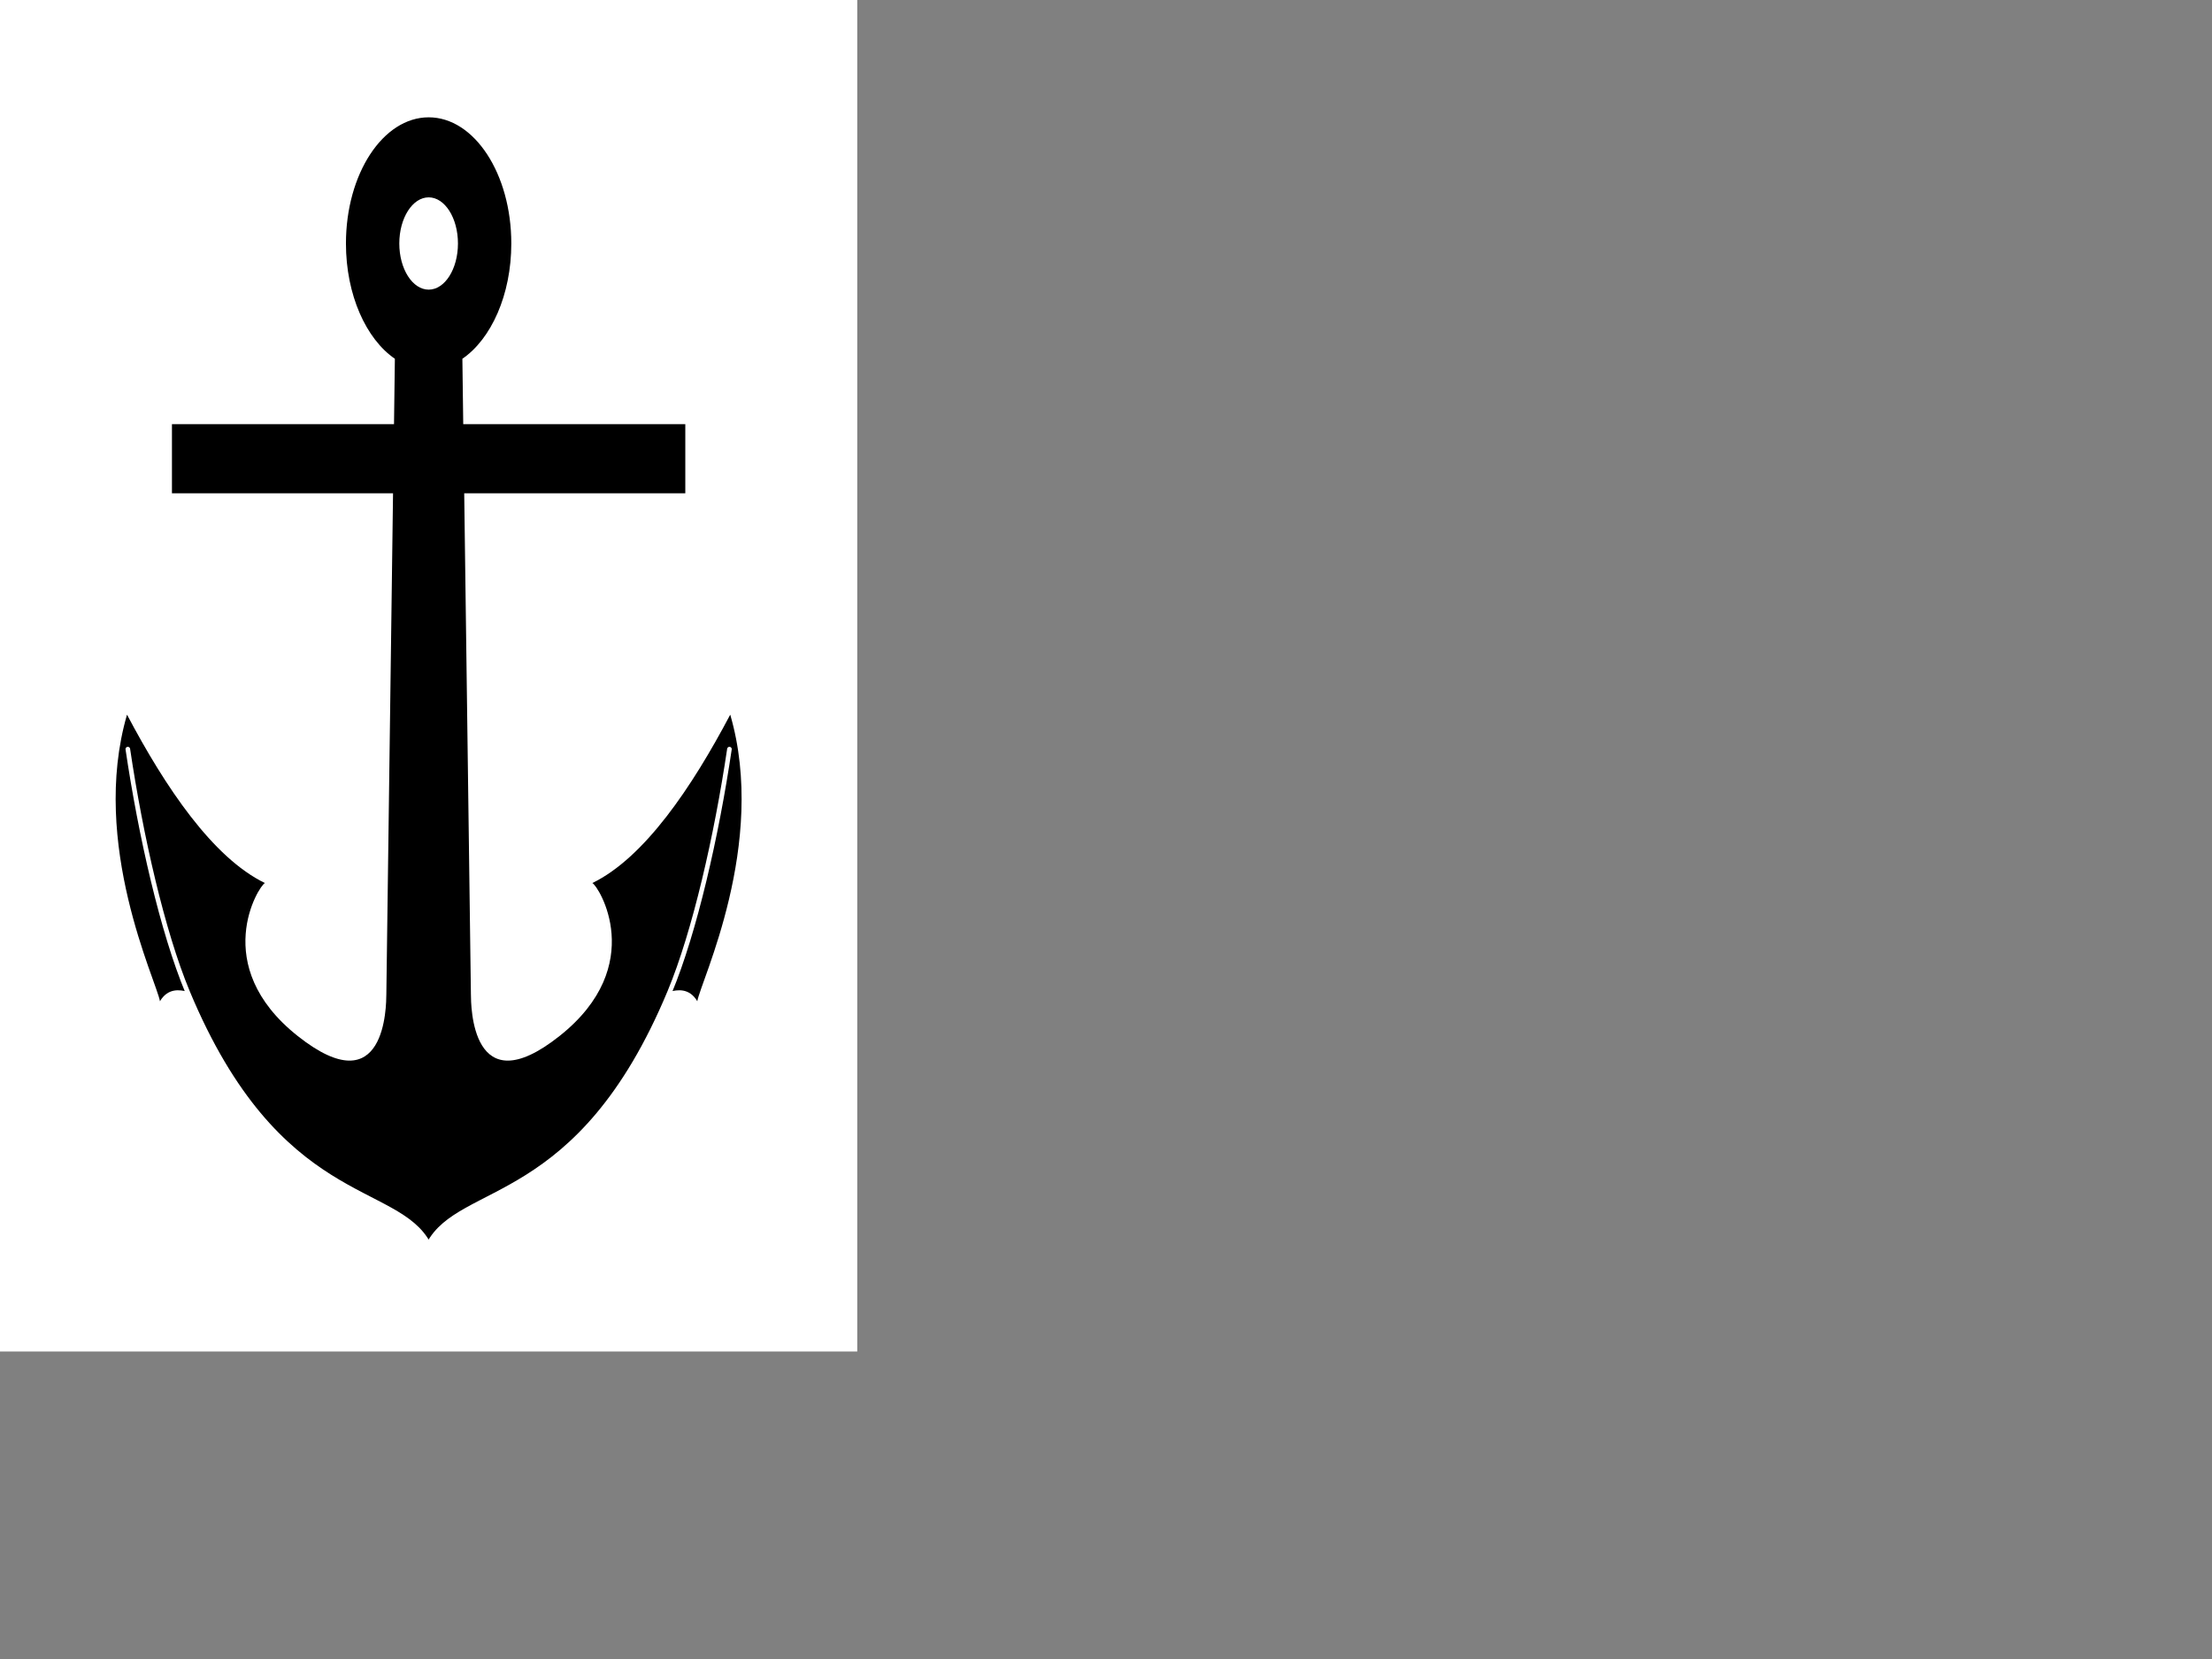
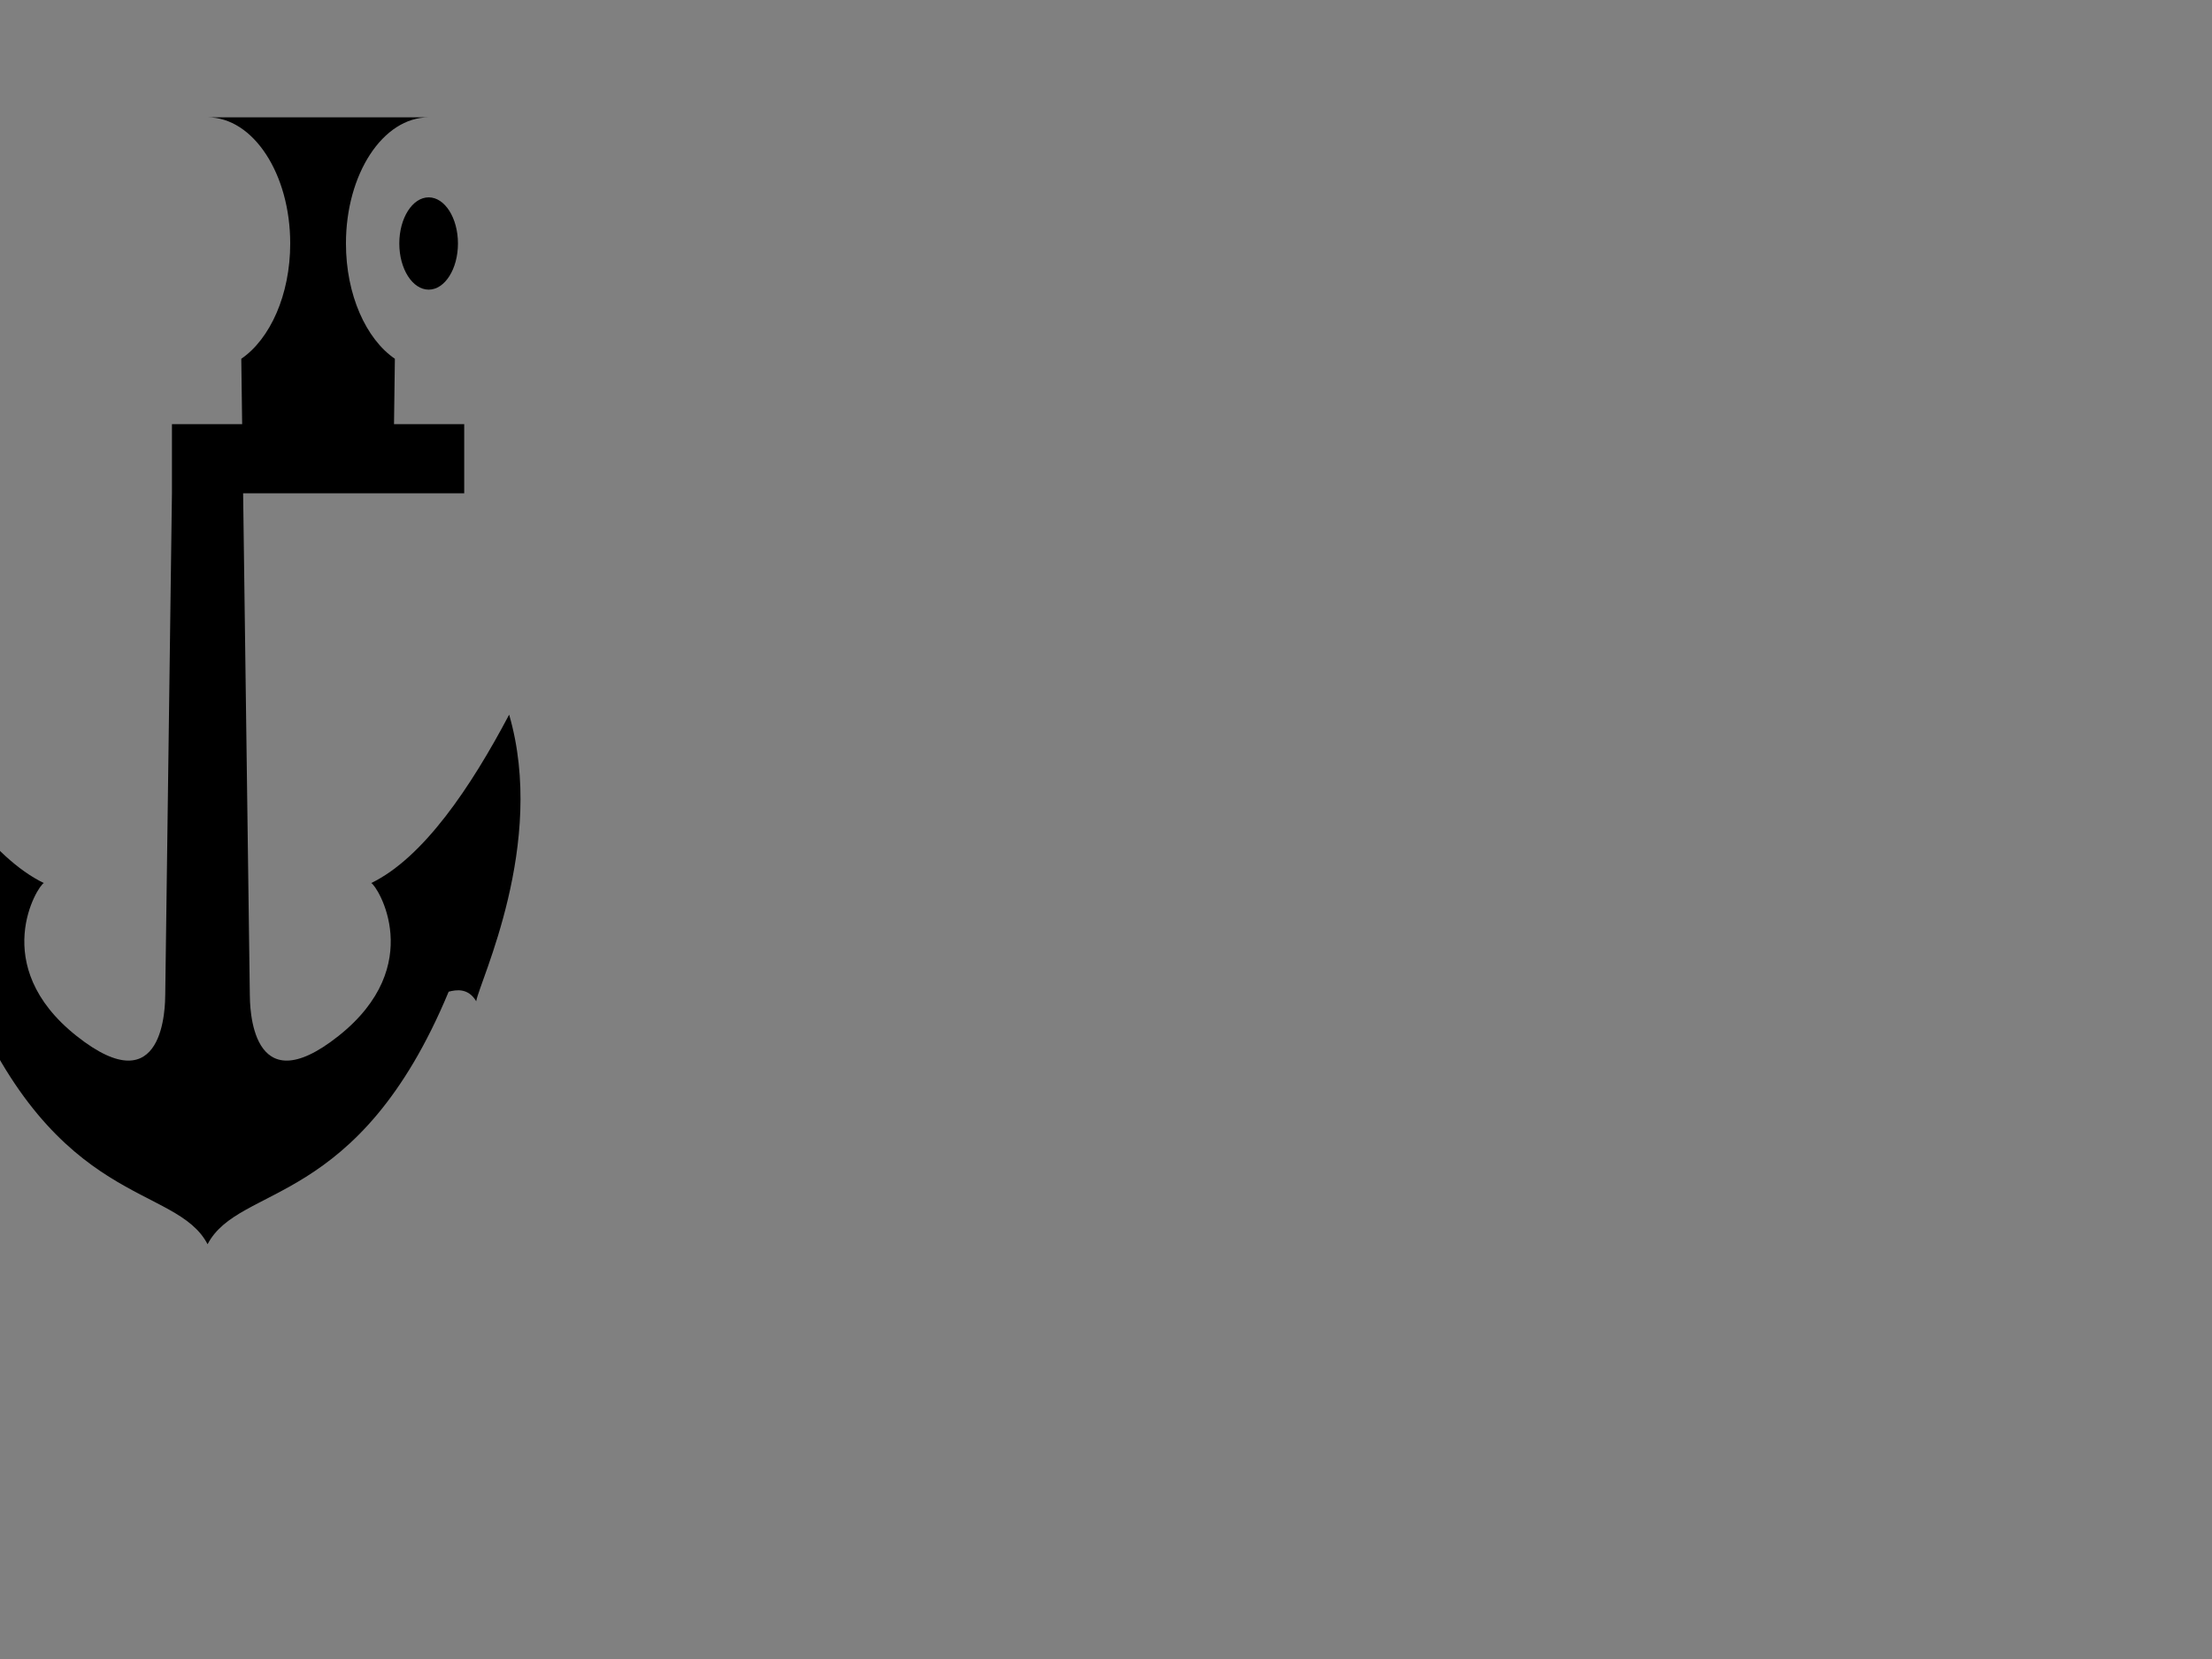
<svg xmlns="http://www.w3.org/2000/svg" width="640" height="480">
  <rect width="100%" height="100%" fill="#808080" stroke="none" />
  <g>
    <title>Layer 1</title>
    <g id="layer1">
-       <rect fill="#ffffff" fill-rule="evenodd" stroke-width="1px" stroke-miterlimit="4" stroke-dashoffset="0" id="rect3133" y="0" x="0" height="391.031" width="248.031" />
-       <path fill="#000000" fill-rule="evenodd" stroke-width="1pt" marker-start="none" marker-mid="none" marker-end="none" stroke-miterlimit="4" stroke-dashoffset="0" id="path2299" d="m124.031,33.945c-13.205,0 -23.938,16.339 -23.938,36.507c0,14.849 5.821,27.641 14.156,33.354l-0.25,18.918l-64.25,0l0,20.002l63.969,0l-1.938,144.992c-0.039,2.926 0.017,32.391 -25.656,12.021c-25.745,-20.426 -11.196,-43.564 -9.469,-44.242c-15.125,-7.349 -28.834,-27.764 -39.906,-48.725c-10.867,37.353 8.593,77.231 9.531,82.916c2.336,-3.939 5.827,-3.313 7.969,-2.759c26.206,62.988 60.561,55.445 69.781,73.063c9.22,-17.617 43.544,-10.075 69.75,-73.063c2.142,-0.554 5.633,-1.18 7.969,2.759c0.939,-5.685 20.398,-45.563 9.531,-82.916c-11.072,20.96 -24.781,41.376 -39.906,48.725c1.727,0.678 16.276,23.816 -9.469,44.242c-25.674,20.37 -25.617,-9.095 -25.656,-12.021l-1.938,-144.992l63.969,0l0,-20.002l-64.25,0l-0.25,-18.918c8.335,-5.713 14.156,-18.505 14.156,-33.354c0,-20.168 -10.701,-36.507 -23.906,-36.507zm0,23.155c4.677,0 8.469,5.978 8.469,13.351c0,7.373 -3.792,13.351 -8.469,13.351c-4.677,0 -8.5,-5.978 -8.5,-13.351c0,-7.373 3.823,-13.351 8.5,-13.351z" />
-       <path fill="none" fill-opacity="0.75" fill-rule="evenodd" stroke="#ffffff" stroke-width="1pt" stroke-linecap="round" marker-start="none" marker-mid="none" marker-end="none" stroke-miterlimit="4" stroke-dashoffset="0" id="path3297" d="m211.048,216.745c-3.7,25.001 -10.047,52.869 -17.251,70.185c-26.206,62.988 -60.561,55.445 -69.781,73.063c-9.22,-17.617 -43.575,-10.075 -69.781,-73.063c-7.204,-17.316 -13.551,-45.184 -17.251,-70.185" />
+       <path fill="#000000" fill-rule="evenodd" stroke-width="1pt" marker-start="none" marker-mid="none" marker-end="none" stroke-miterlimit="4" stroke-dashoffset="0" id="path2299" d="m124.031,33.945c-13.205,0 -23.938,16.339 -23.938,36.507c0,14.849 5.821,27.641 14.156,33.354l-0.25,18.918l-64.25,0l0,20.002l-1.938,144.992c-0.039,2.926 0.017,32.391 -25.656,12.021c-25.745,-20.426 -11.196,-43.564 -9.469,-44.242c-15.125,-7.349 -28.834,-27.764 -39.906,-48.725c-10.867,37.353 8.593,77.231 9.531,82.916c2.336,-3.939 5.827,-3.313 7.969,-2.759c26.206,62.988 60.561,55.445 69.781,73.063c9.22,-17.617 43.544,-10.075 69.75,-73.063c2.142,-0.554 5.633,-1.18 7.969,2.759c0.939,-5.685 20.398,-45.563 9.531,-82.916c-11.072,20.96 -24.781,41.376 -39.906,48.725c1.727,0.678 16.276,23.816 -9.469,44.242c-25.674,20.37 -25.617,-9.095 -25.656,-12.021l-1.938,-144.992l63.969,0l0,-20.002l-64.25,0l-0.25,-18.918c8.335,-5.713 14.156,-18.505 14.156,-33.354c0,-20.168 -10.701,-36.507 -23.906,-36.507zm0,23.155c4.677,0 8.469,5.978 8.469,13.351c0,7.373 -3.792,13.351 -8.469,13.351c-4.677,0 -8.5,-5.978 -8.5,-13.351c0,-7.373 3.823,-13.351 8.5,-13.351z" />
    </g>
  </g>
</svg>